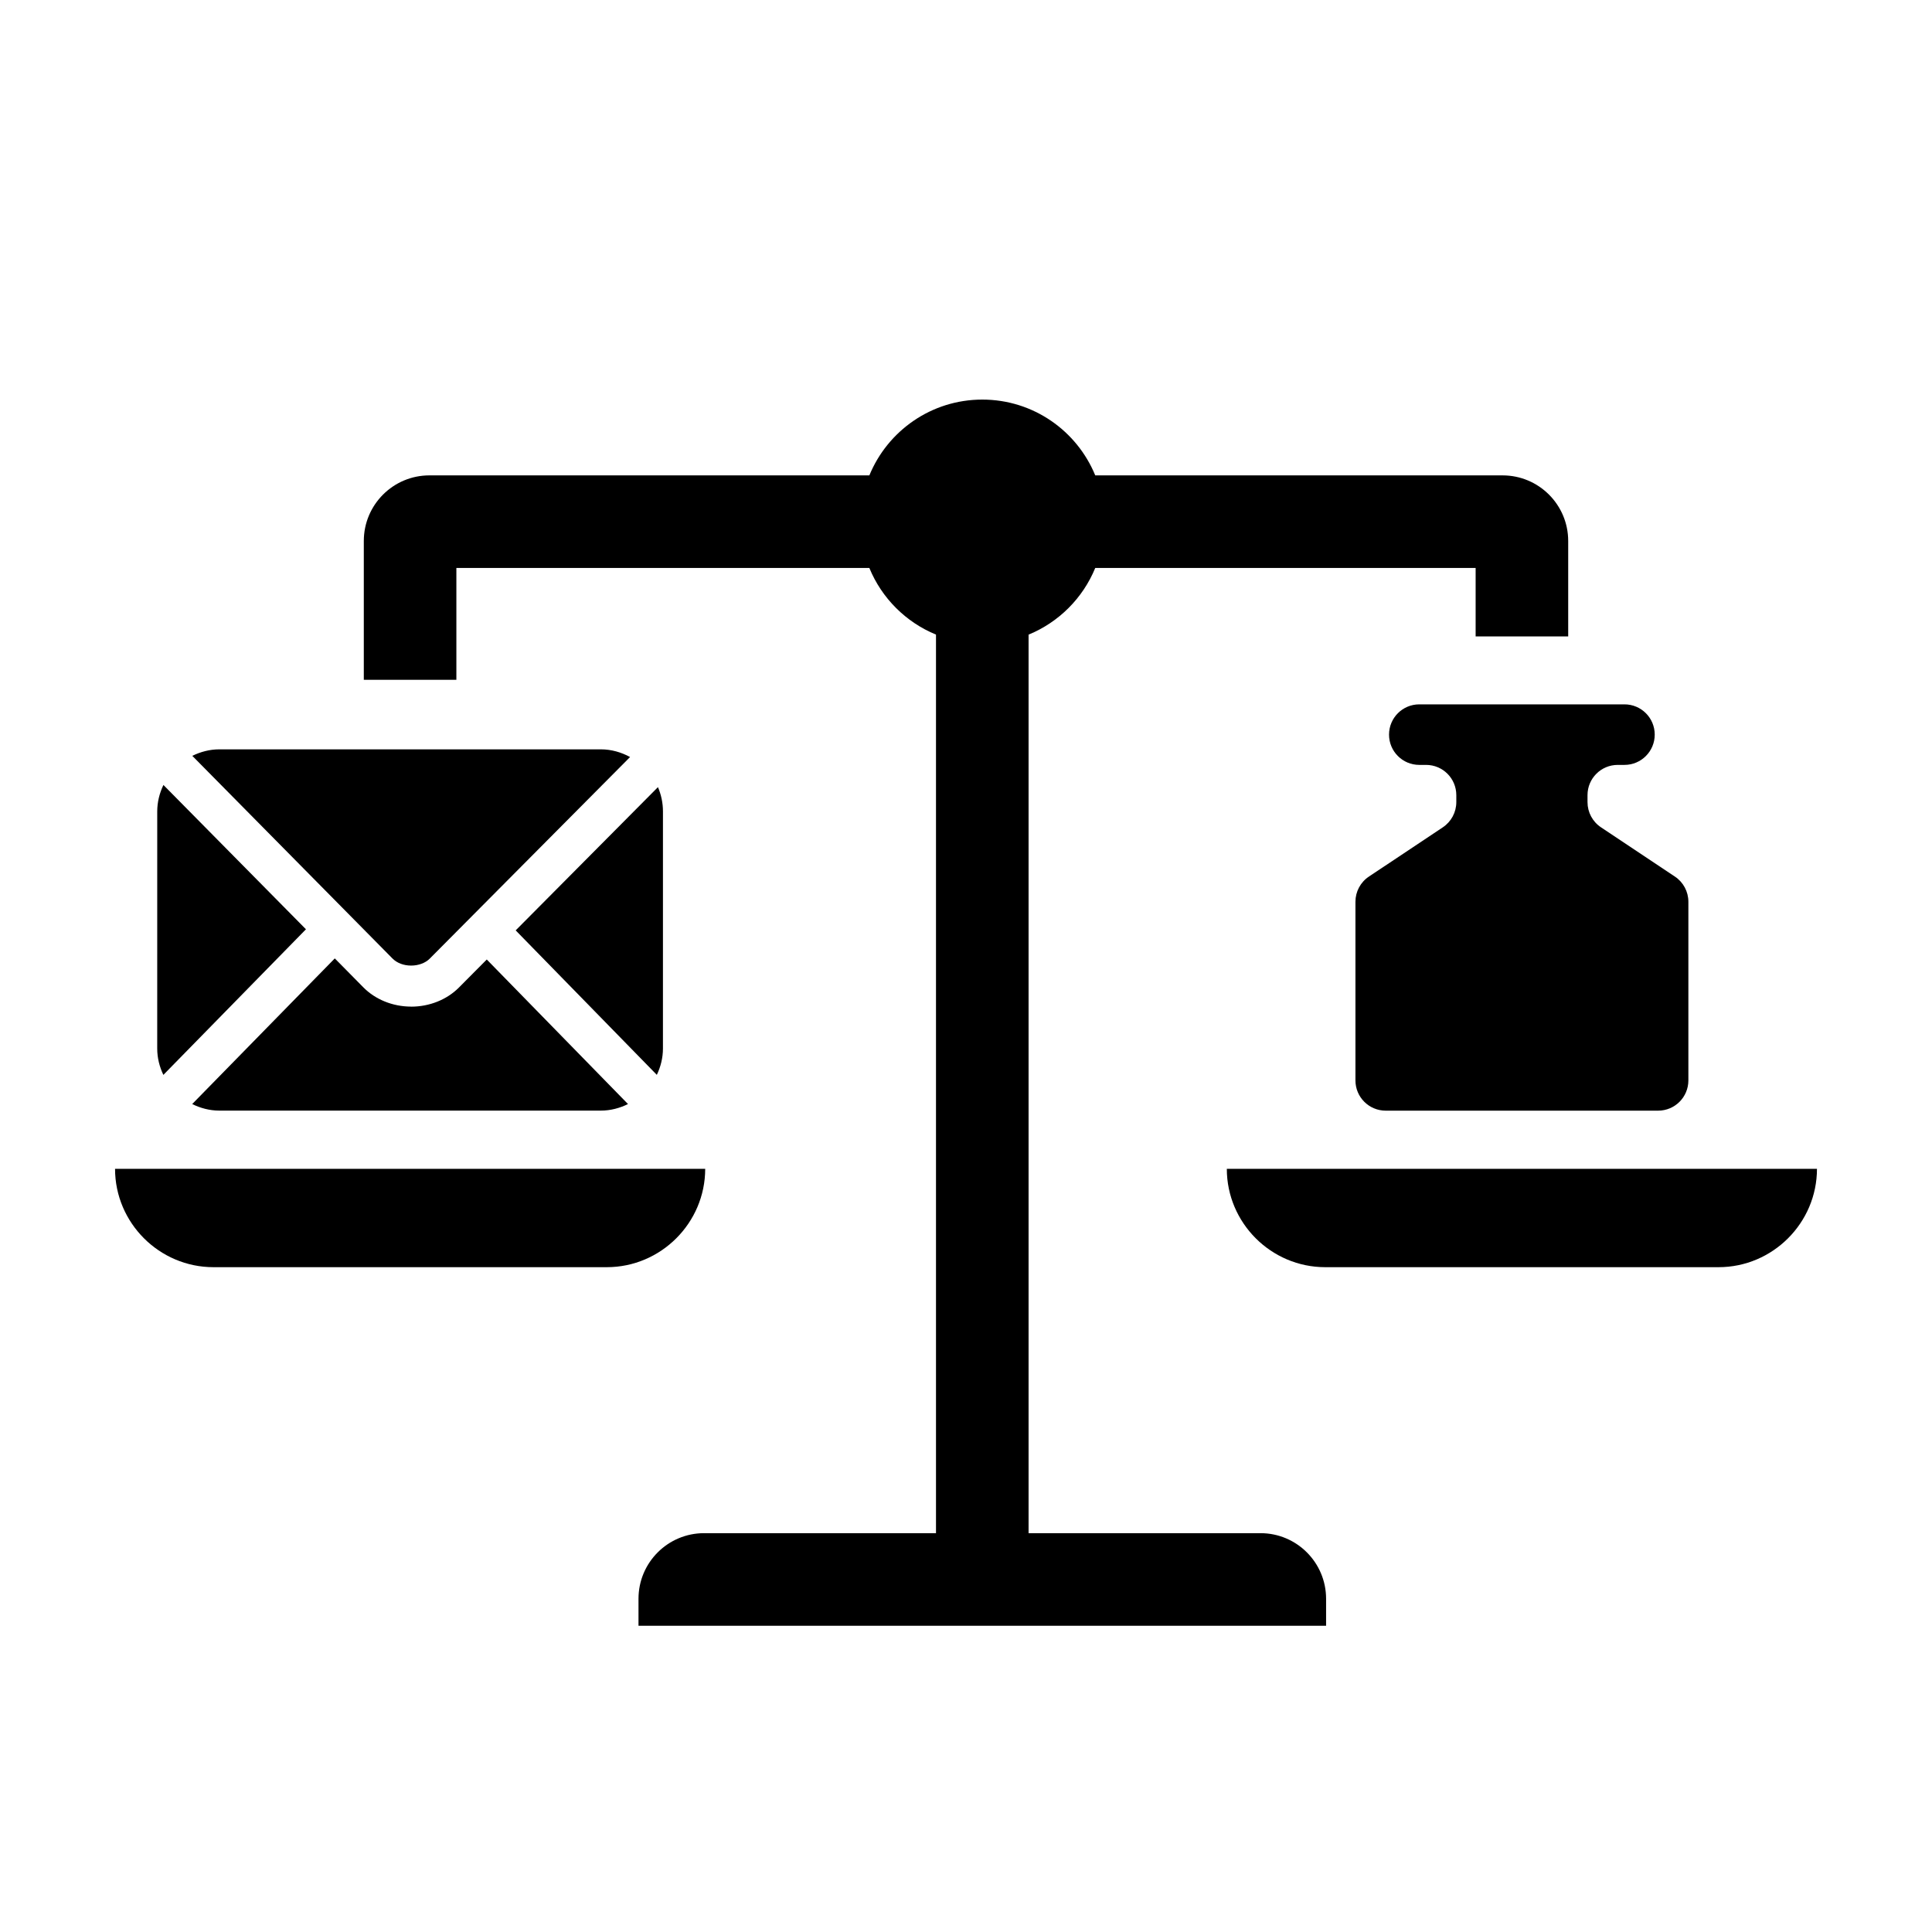
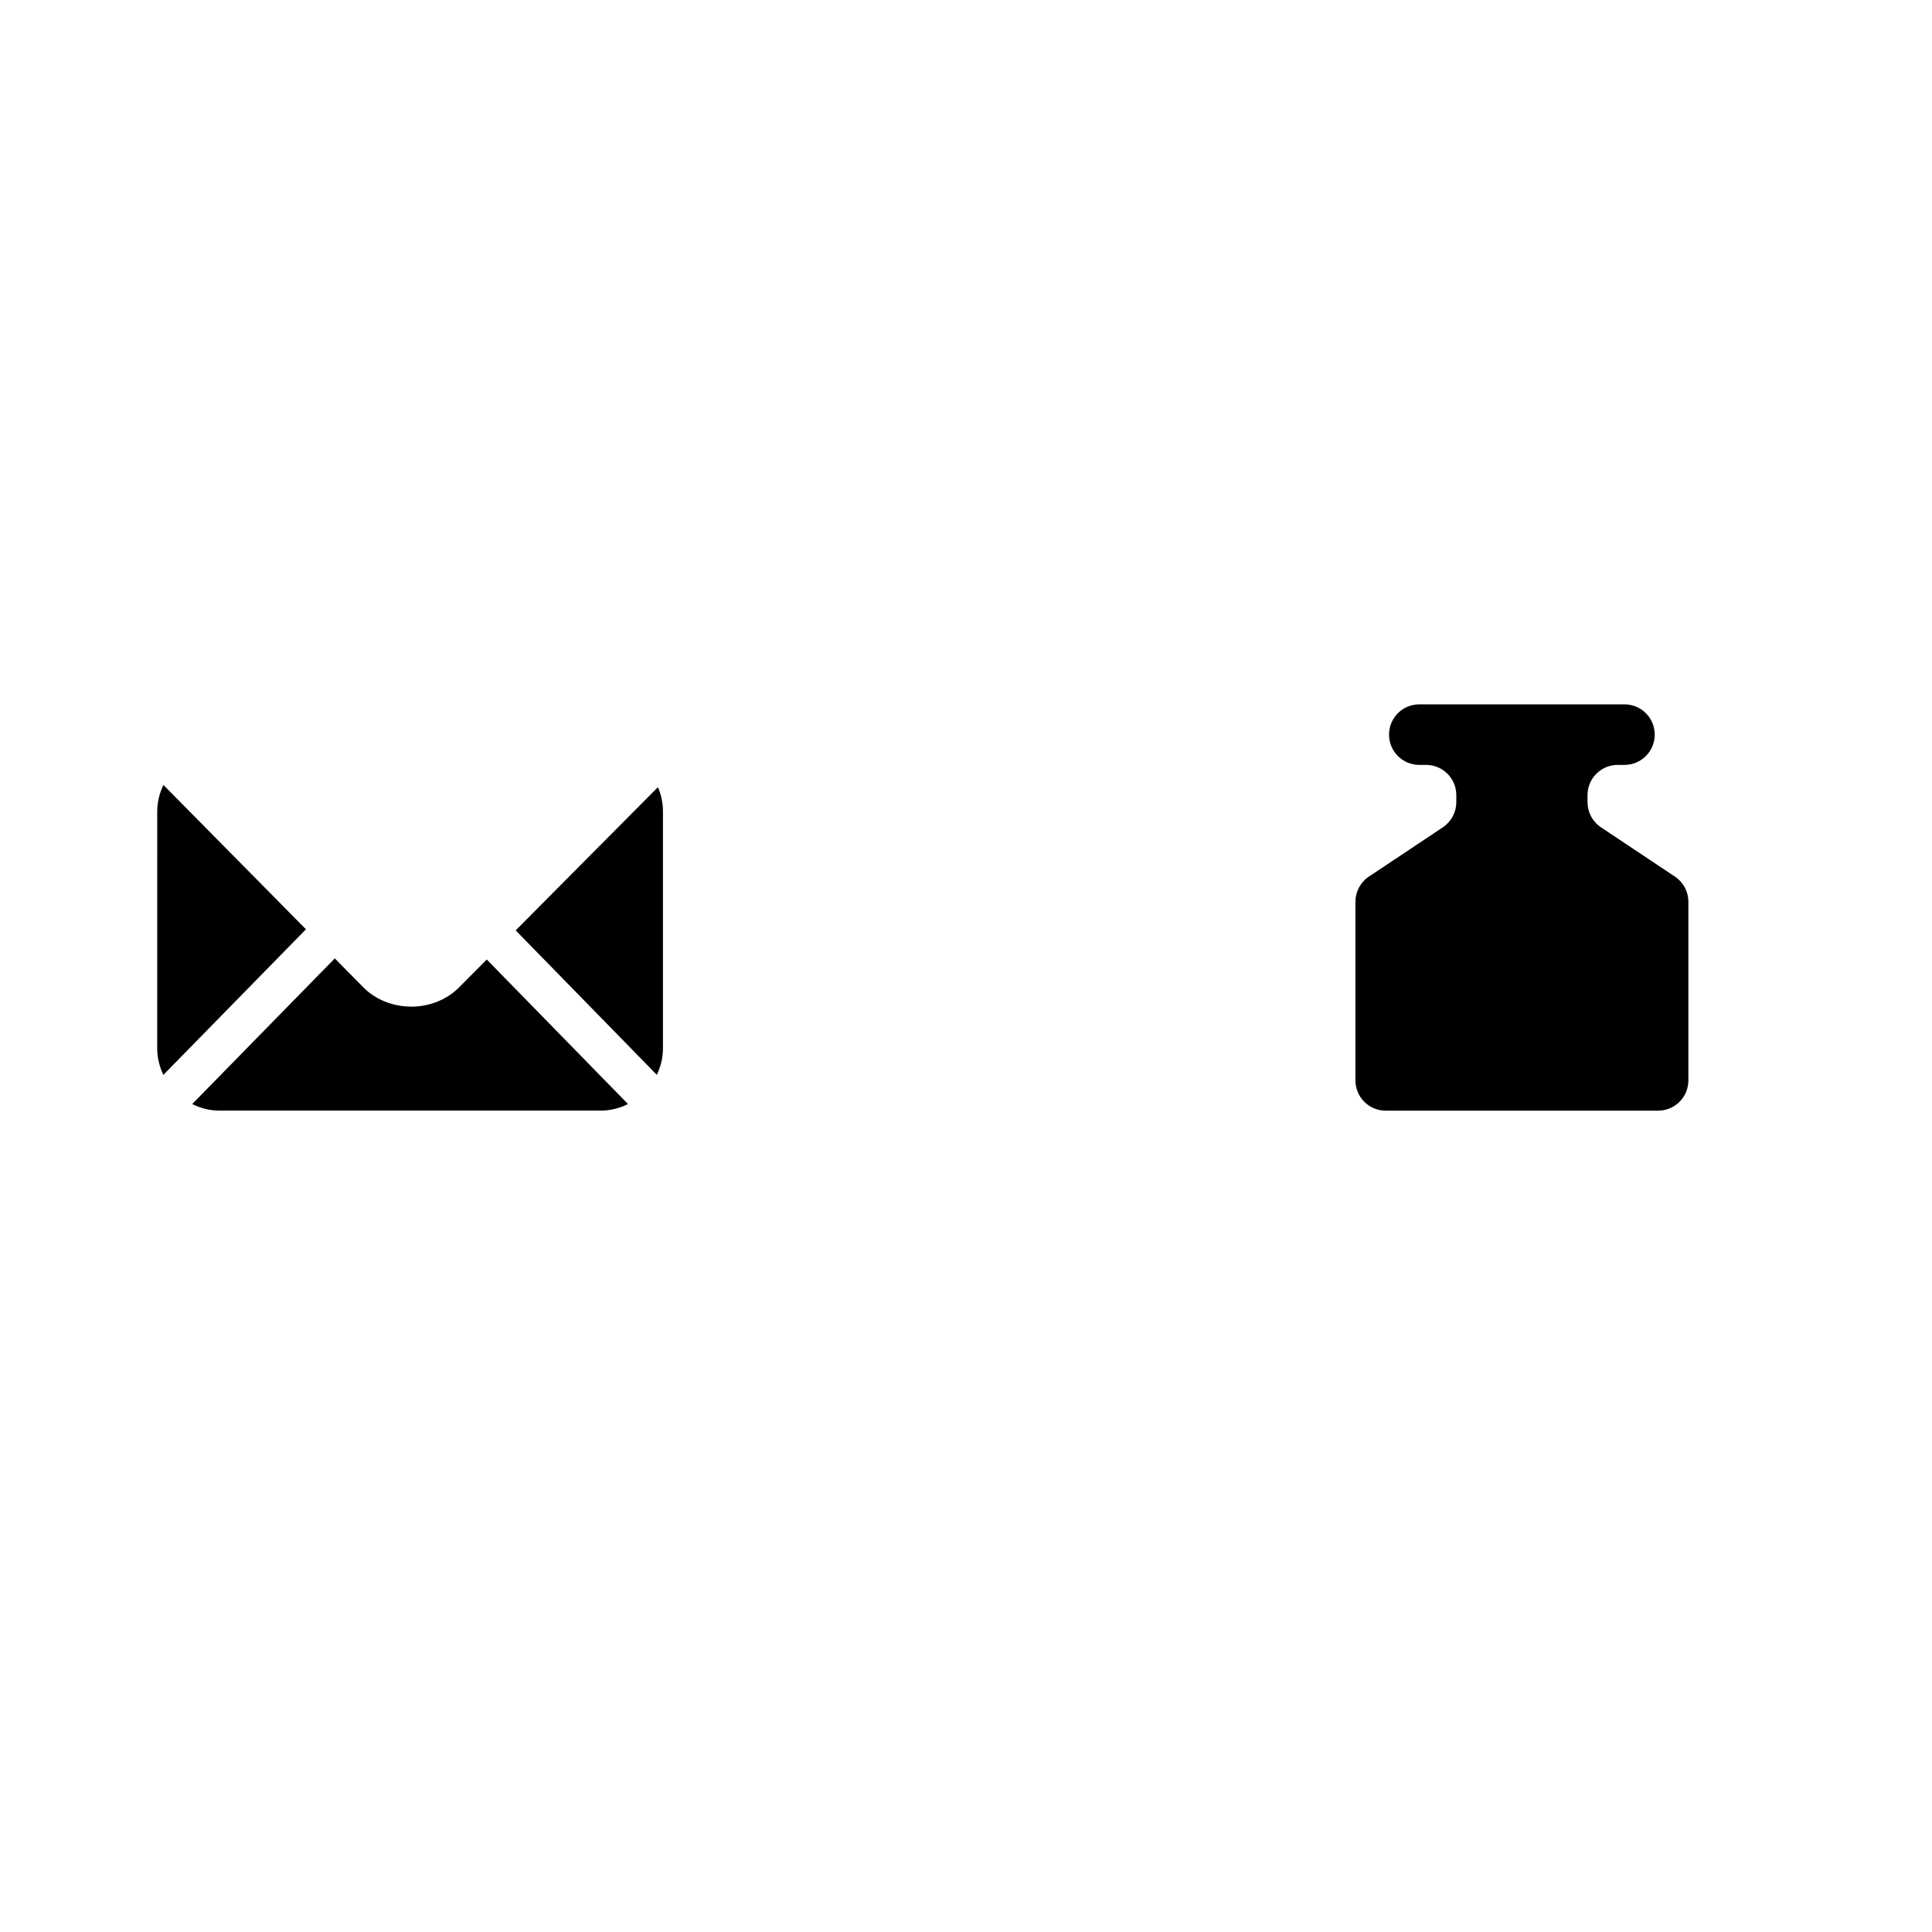
<svg xmlns="http://www.w3.org/2000/svg" fill="#000000" width="800px" height="800px" version="1.1" viewBox="144 144 512 512">
  <g>
    <path d="m225.08 390.27-37.77-38.246c-1.023 2.141-1.641 4.504-1.641 7.023l-0.004 62.816c0 2.508 0.613 4.863 1.629 6.996z" />
-     <path d="m247.99 397.99c1.184 1.211 2.988 1.898 4.941 1.898h0.035c1.93 0 3.773-0.68 4.922-1.844l53.09-53.426c-2.324-1.254-4.938-2.035-7.75-2.035h-101.09c-2.578 0-4.992 0.656-7.176 1.723z" />
    <path d="m280.66 390.56 37.406 38.289c1.012-2.133 1.621-4.484 1.621-6.988l0.004-62.812c0-2.289-0.48-4.465-1.328-6.449z" />
    <path d="m273 398.28-7.406 7.453c-3.203 3.203-7.793 5.039-12.621 5.039-0.023 0-0.059-0.012-0.082-0.012-4.84-0.016-9.453-1.891-12.641-5.144l-7.527-7.629-37.789 38.598c2.188 1.078 4.609 1.738 7.199 1.738h101.09c2.59 0 5.019-0.66 7.203-1.738z" />
    <path d="m582.52 338.69v-0.012c0-4.43-3.586-8.016-8.016-8.016h-54.379c-4.43 0-8.016 3.586-8.016 8.016v0.012c0 4.43 3.586 8.016 8.016 8.016h1.797c4.43 0 8.016 3.586 8.016 8.016v1.848c0 2.68-1.34 5.184-3.566 6.672l-19.598 13.062c-2.231 1.484-3.566 3.988-3.566 6.672v47.344c0 4.43 3.586 8.016 8.016 8.016h72.199c4.43 0 8.016-3.586 8.016-8.016v-47.344c0-2.68-1.34-5.184-3.566-6.672l-19.598-13.062c-2.231-1.484-3.566-3.988-3.566-6.672v-1.848c0-4.43 3.586-8.016 8.016-8.016h1.793c4.414 0 8.004-3.594 8.004-8.016z" />
-     <path d="m174.49 453.75c0.004 14.34 11.738 26.066 26.078 26.066h104.24c14.34 0 26.07-11.73 26.078-26.066z" />
-     <path d="m469.12 453.75c0.004 14.34 11.738 26.066 26.078 26.066h104.24c14.34 0 26.07-11.73 26.078-26.066z" />
-     <path d="m434.25 269.98c-4.832-11.785-16.402-20.086-29.93-20.086s-25.094 8.305-29.93 20.086h-116.59c-9.602 0-17.387 7.785-17.387 17.387v36.789h24.531v-29.645h109.44c3.281 7.996 9.668 14.383 17.664 17.664v238.13h-61.453c-9.602 0-17.387 7.785-17.387 17.387v7.148h182.22v-7.148c0-9.602-7.785-17.387-17.387-17.387h-61.457v-238.12c7.996-3.281 14.383-9.668 17.664-17.664h100.81v18.141h24.531v-25.293c0-9.602-7.785-17.387-17.387-17.387z" />
  </g>
</svg>